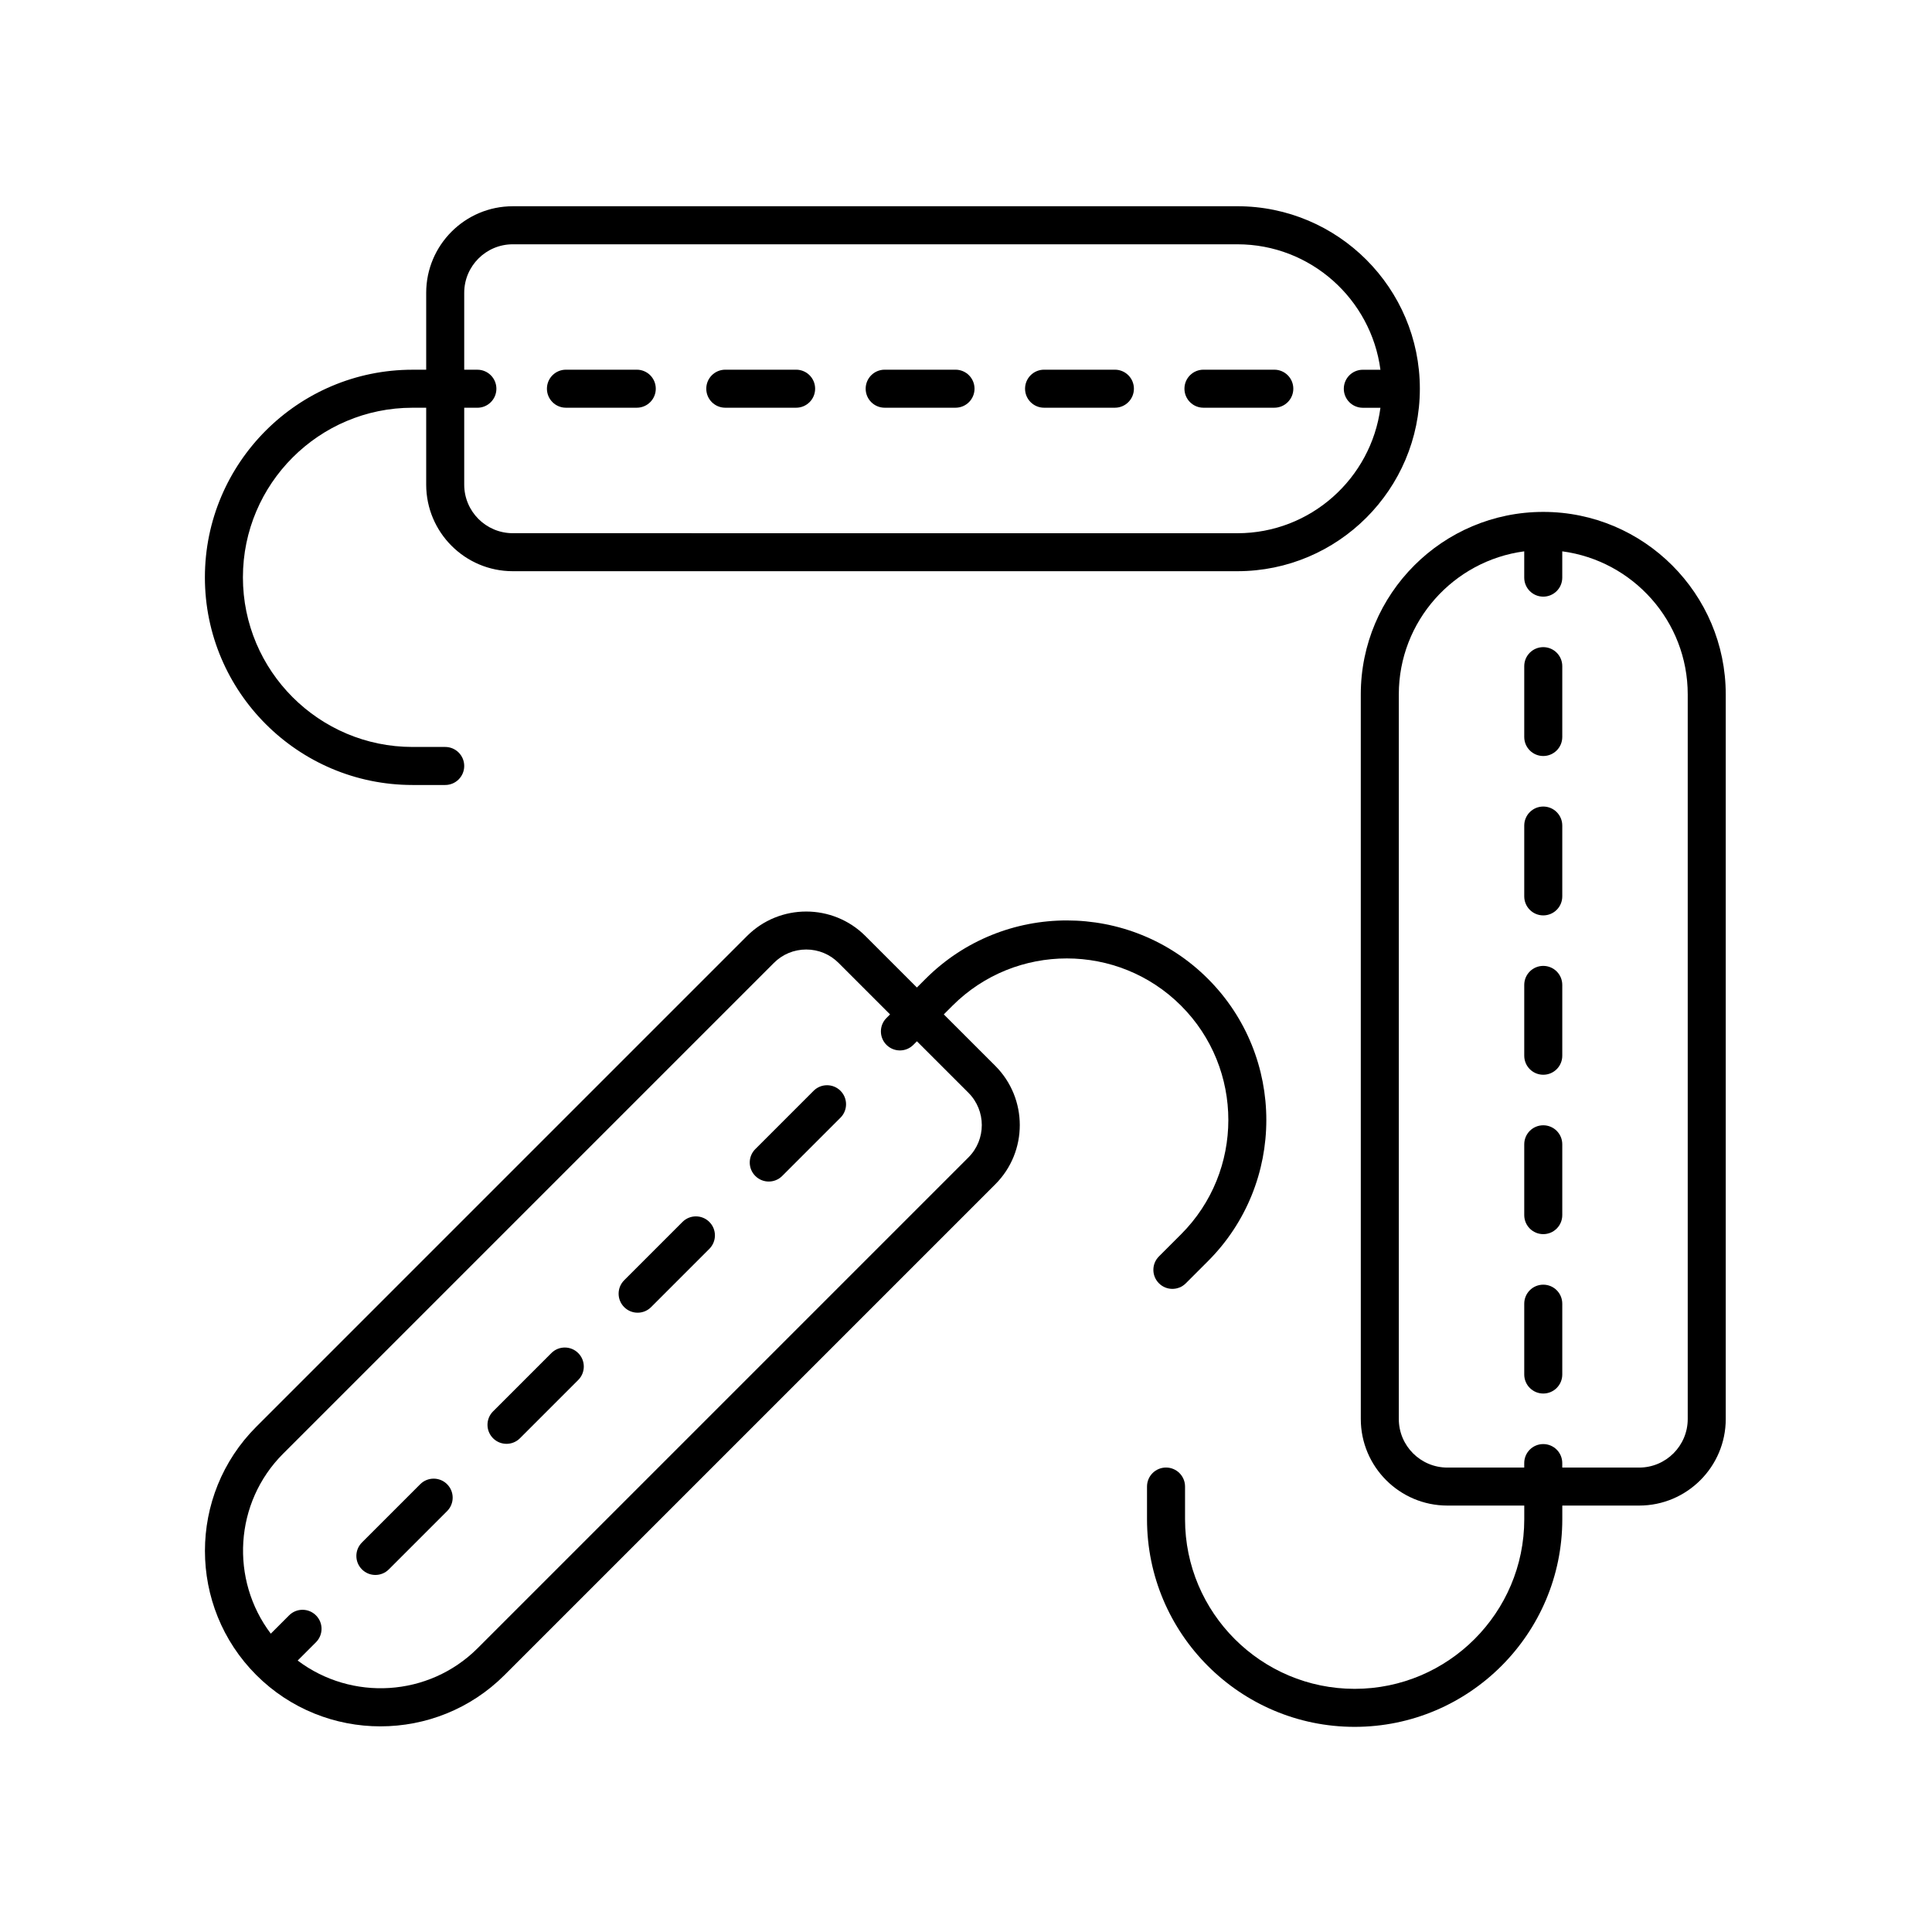
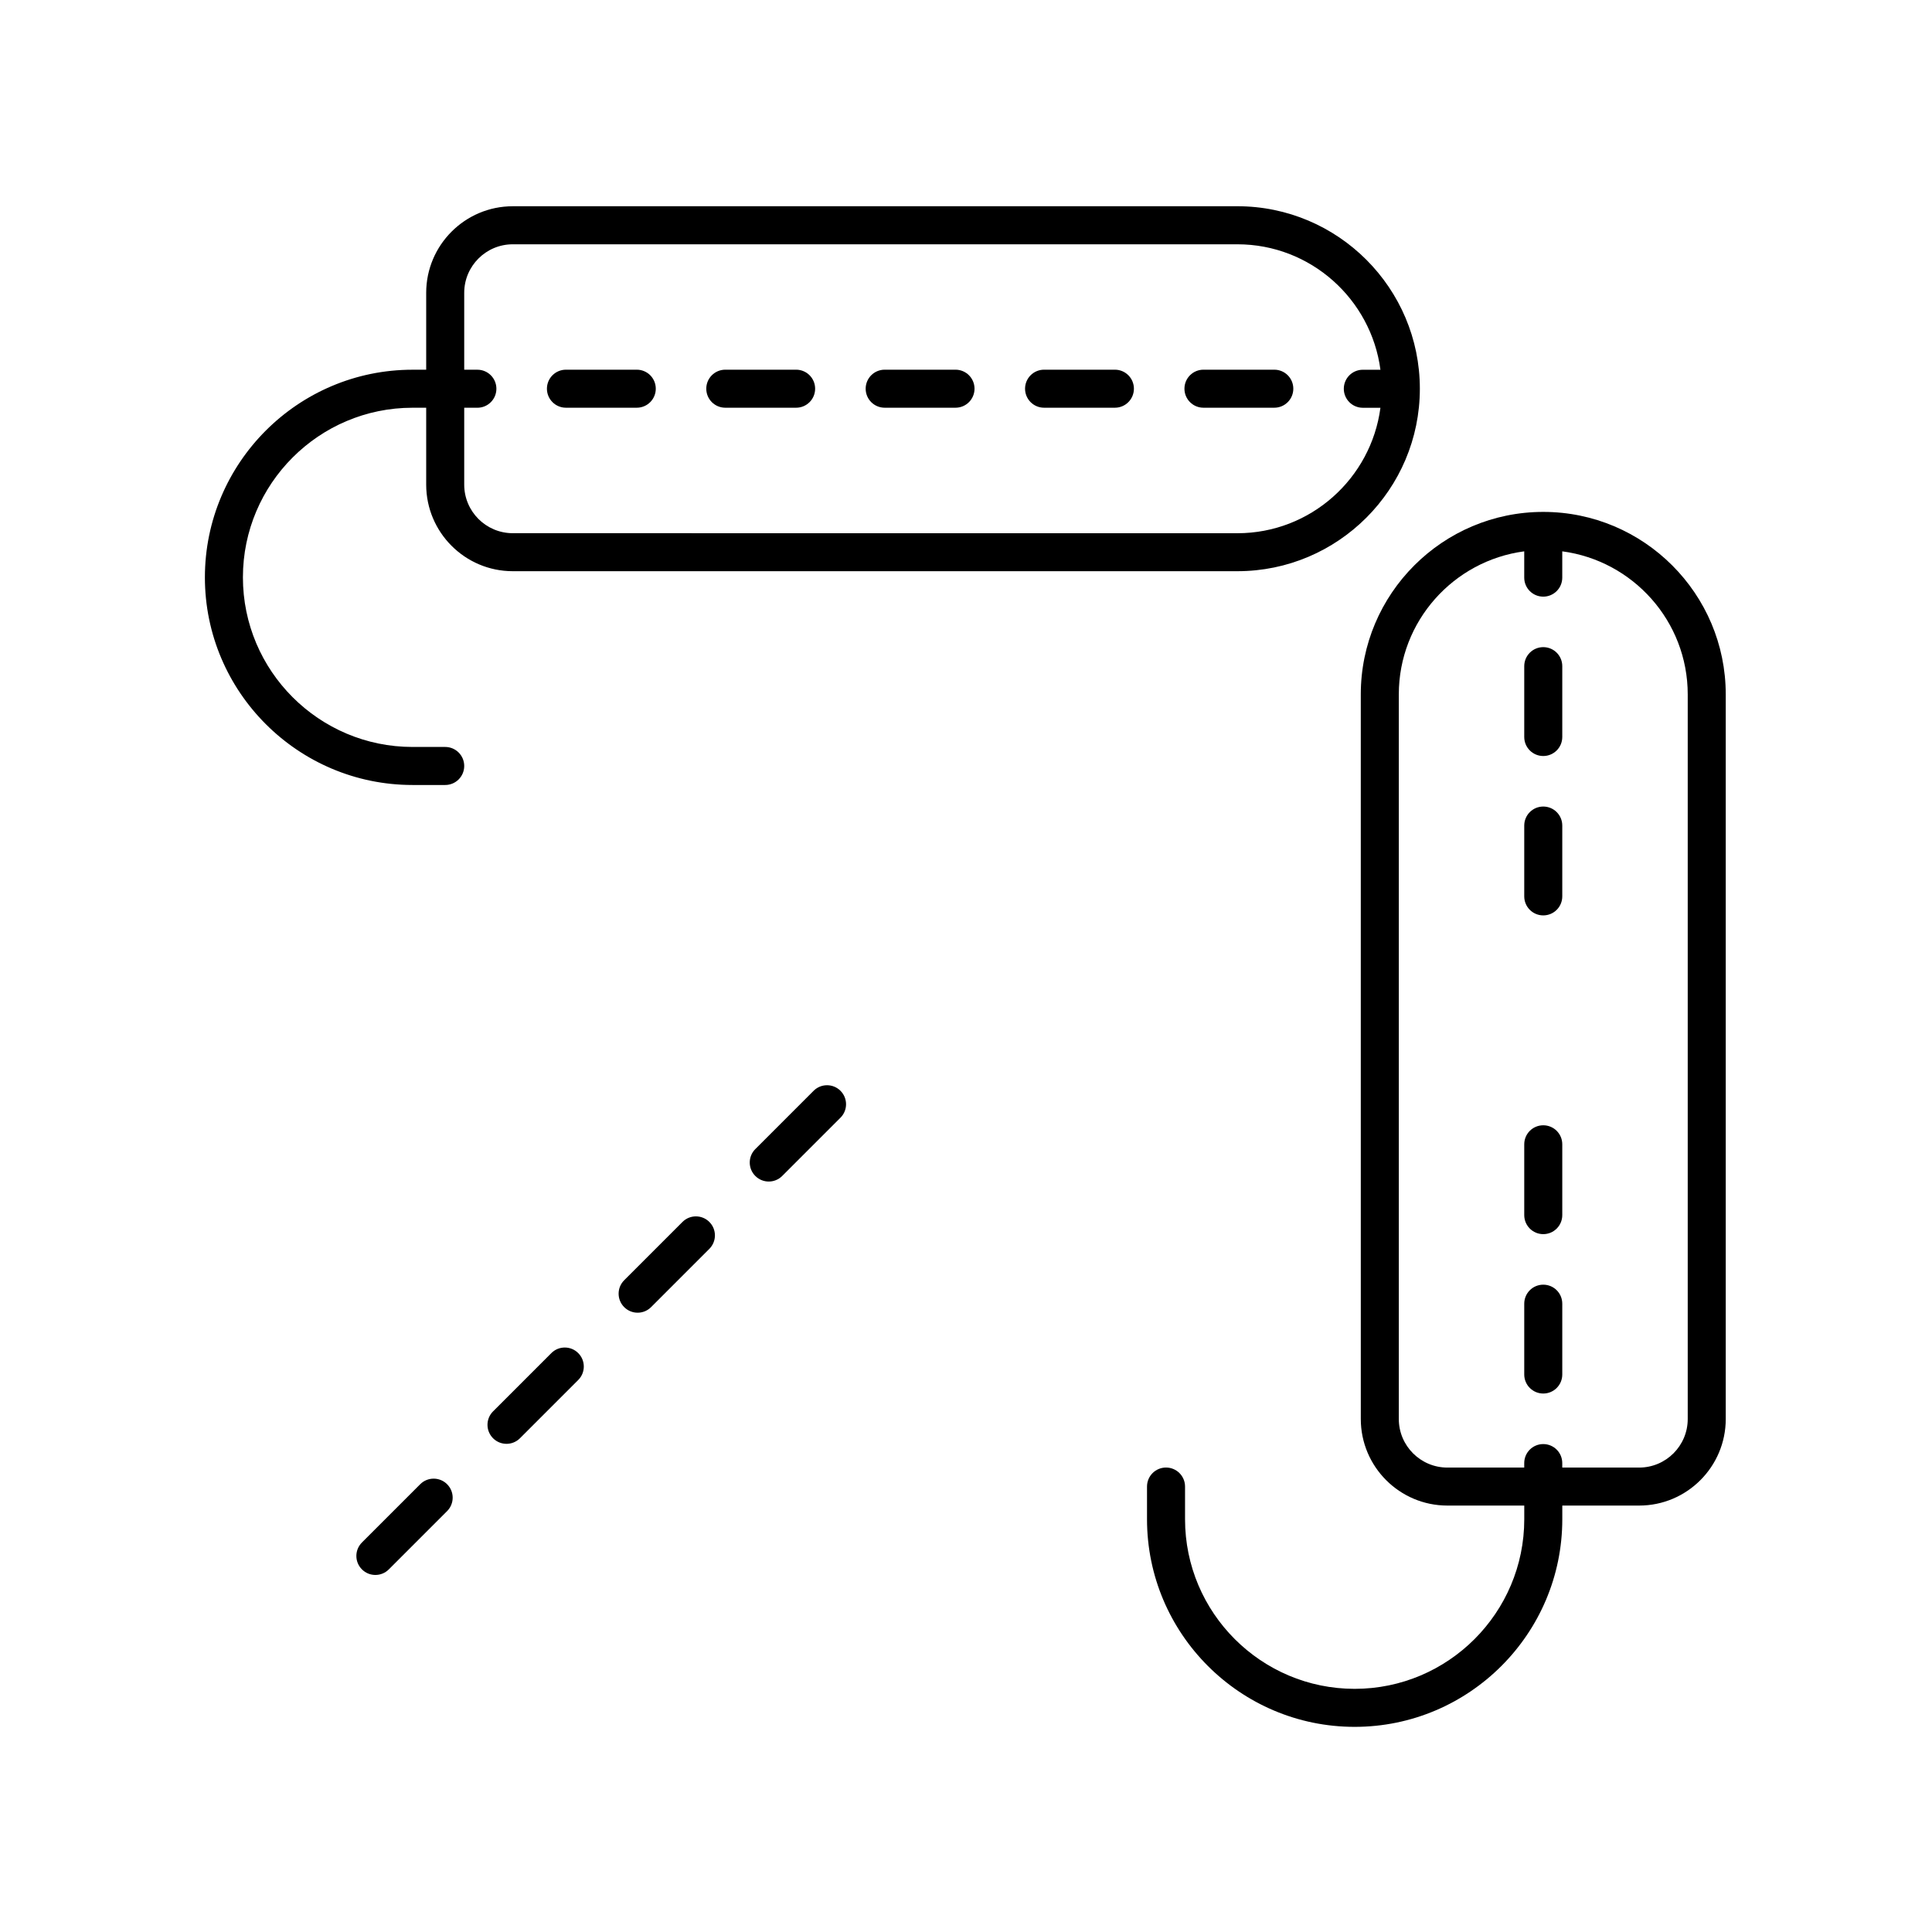
<svg xmlns="http://www.w3.org/2000/svg" fill="#000000" width="800px" height="800px" version="1.1" viewBox="144 144 512 512">
  <g>
    <path d="m601.34 520.05v-192.03c0-26.668-21.691-48.359-48.359-48.359s-48.359 21.691-48.359 48.359l0.004 192.03c0 12.648 10.289 22.941 22.938 22.941h20.383v3.625c0 24.781-20.164 44.945-44.949 44.945s-44.949-20.164-44.949-44.945v-8.664c0-2.785-2.254-5.039-5.039-5.039-2.785 0-5.039 2.254-5.039 5.039v8.664c0 30.336 24.684 55.02 55.027 55.02 30.34 0 55.027-24.684 55.027-55.02v-3.625h20.379c12.645 0 22.938-10.293 22.938-22.941zm-86.641 0v-192.03c0-19.395 14.512-35.43 33.238-37.91v6.969c0 2.785 2.254 5.039 5.039 5.039 2.785 0 5.039-2.254 5.039-5.039v-6.969c18.73 2.477 33.25 18.516 33.25 37.914v192.03c0 7.094-5.769 12.867-12.867 12.867h-20.383v-1.188c0-2.785-2.254-5.039-5.039-5.039-2.785 0-5.039 2.254-5.039 5.039v1.188h-20.379c-7.086 0-12.859-5.773-12.859-12.867z" />
    <path d="m253.32 352.03h8.664c2.785 0 5.039-2.254 5.039-5.039 0-2.785-2.254-5.039-5.039-5.039h-8.664c-24.781 0-44.945-20.164-44.945-44.949s20.164-44.949 44.945-44.949h3.625v20.379c0 12.648 10.293 22.941 22.941 22.941h192.03c26.668 0 48.359-21.691 48.359-48.359s-21.691-48.359-48.359-48.359l-192.03 0.004c-12.648 0-22.941 10.293-22.941 22.941v20.379h-3.625c-30.336 0-55.02 24.684-55.02 55.027-0.004 30.34 24.68 55.023 55.016 55.023zm26.57-143.29h192.03c19.395 0 35.434 14.516 37.91 33.246h-4.668c-2.785 0-5.039 2.254-5.039 5.039 0 2.785 2.254 5.039 5.039 5.039h4.668c-2.481 18.73-18.516 33.246-37.91 33.246l-192.03-0.008c-7.094 0-12.867-5.769-12.867-12.867v-20.379h3.488c2.785 0 5.039-2.254 5.039-5.039 0-2.785-2.254-5.039-5.039-5.039h-3.488v-20.379c0-7.09 5.773-12.859 12.867-12.859z" />
    <path d="m336.21 252.05h18.77c2.785 0 5.039-2.254 5.039-5.039s-2.254-5.039-5.039-5.039h-18.77c-2.785 0-5.039 2.254-5.039 5.039s2.254 5.039 5.039 5.039z" />
    <path d="m378.45 252.05h18.77c2.785 0 5.039-2.254 5.039-5.039s-2.254-5.039-5.039-5.039h-18.77c-2.785 0-5.039 2.254-5.039 5.039s2.254 5.039 5.039 5.039z" />
    <path d="m293.98 252.05h18.77c2.785 0 5.039-2.254 5.039-5.039s-2.254-5.039-5.039-5.039h-18.77c-2.785 0-5.039 2.254-5.039 5.039s2.254 5.039 5.039 5.039z" />
    <path d="m462.93 252.05h18.773c2.785 0 5.039-2.254 5.039-5.039s-2.254-5.039-5.039-5.039h-18.773c-2.785 0-5.039 2.254-5.039 5.039s2.254 5.039 5.039 5.039z" />
    <path d="m420.69 252.05h18.77c2.785 0 5.039-2.254 5.039-5.039s-2.254-5.039-5.039-5.039h-18.77c-2.785 0-5.039 2.254-5.039 5.039s2.254 5.039 5.039 5.039z" />
    <path d="m552.98 471.06c2.785 0 5.039-2.254 5.039-5.039v-18.77c0-2.785-2.254-5.039-5.039-5.039-2.785 0-5.039 2.254-5.039 5.039v18.77c0.004 2.785 2.254 5.039 5.039 5.039z" />
    <path d="m552.98 344.35c2.785 0 5.039-2.254 5.039-5.039v-18.773c0-2.785-2.254-5.039-5.039-5.039-2.785 0-5.039 2.254-5.039 5.039v18.773c0.004 2.789 2.254 5.039 5.039 5.039z" />
    <path d="m552.98 386.59c2.785 0 5.039-2.254 5.039-5.039v-18.77c0-2.785-2.254-5.039-5.039-5.039-2.785 0-5.039 2.254-5.039 5.039v18.77c0.004 2.785 2.254 5.039 5.039 5.039z" />
    <path d="m552.98 513.3c2.785 0 5.039-2.254 5.039-5.039v-18.77c0-2.785-2.254-5.039-5.039-5.039-2.785 0-5.039 2.254-5.039 5.039v18.77c0.004 2.785 2.254 5.039 5.039 5.039z" />
-     <path d="m552.98 428.82c2.785 0 5.039-2.254 5.039-5.039v-18.77c0-2.785-2.254-5.039-5.039-5.039-2.785 0-5.039 2.254-5.039 5.039v18.77c0.004 2.785 2.254 5.039 5.039 5.039z" />
-     <path d="m244.82 601.5c11.918 0 23.832-4.535 32.898-13.605l130.05-130.05c8.648-8.645 8.648-22.719 0-31.375l-13.652-13.648 2.305-2.305c16.707-16.699 43.875-16.699 60.574 0 16.703 16.703 16.703 43.875 0 60.582l-5.863 5.863c-1.969 1.969-1.969 5.156 0 7.125 0.984 0.984 2.273 1.477 3.562 1.477 1.289 0 2.578-0.492 3.562-1.477l5.863-5.863c20.629-20.629 20.629-54.199 0-74.828-20.613-20.625-54.188-20.633-74.824 0l-2.305 2.305-13.648-13.648c-8.645-8.645-22.719-8.656-31.375 0l-130.05 130.05c-18.141 18.141-18.141 47.656 0 65.797 9.074 9.07 20.992 13.602 32.902 13.602zm-25.773-72.273 130.05-130.05c2.289-2.289 5.328-3.547 8.566-3.547 3.234 0 6.273 1.258 8.562 3.547l13.648 13.648-0.949 0.949c-1.969 1.969-1.969 5.156 0 7.125 0.984 0.984 2.273 1.477 3.562 1.477s2.578-0.492 3.562-1.477l0.949-0.949 13.652 13.648c4.719 4.723 4.719 12.41 0 17.125l-130.05 130.05c-12.996 12.988-33.434 14.066-47.711 3.289l4.848-4.848c1.969-1.969 1.969-5.156 0-7.125s-5.156-1.969-7.125 0l-4.848 4.848c-10.789-14.273-9.719-34.707 3.281-47.711z" />
    <path d="m312.98 491.88c1.289 0 2.578-0.492 3.562-1.477l15.445-15.449c1.969-1.969 1.969-5.156 0-7.125s-5.156-1.969-7.125 0l-15.445 15.449c-1.969 1.969-1.969 5.156 0 7.125 0.984 0.984 2.273 1.477 3.562 1.477z" />
    <path d="m243.48 561.38c1.289 0 2.578-0.492 3.562-1.477l15.445-15.445c1.969-1.969 1.969-5.156 0-7.125s-5.156-1.969-7.125 0l-15.445 15.445c-1.969 1.969-1.969 5.156 0 7.125 0.984 0.984 2.273 1.477 3.562 1.477z" />
    <path d="m347.73 457.12c1.289 0 2.578-0.492 3.562-1.477l15.445-15.445c1.969-1.969 1.969-5.156 0-7.125s-5.156-1.969-7.125 0l-15.445 15.445c-1.969 1.969-1.969 5.156 0 7.125 0.984 0.984 2.273 1.477 3.562 1.477z" />
    <path d="m278.23 526.63c1.289 0 2.578-0.492 3.562-1.477l15.445-15.445c1.969-1.969 1.969-5.156 0-7.125s-5.156-1.969-7.125 0l-15.445 15.445c-1.969 1.969-1.969 5.156 0 7.125 0.984 0.984 2.273 1.477 3.562 1.477z" />
  </g>
</svg>